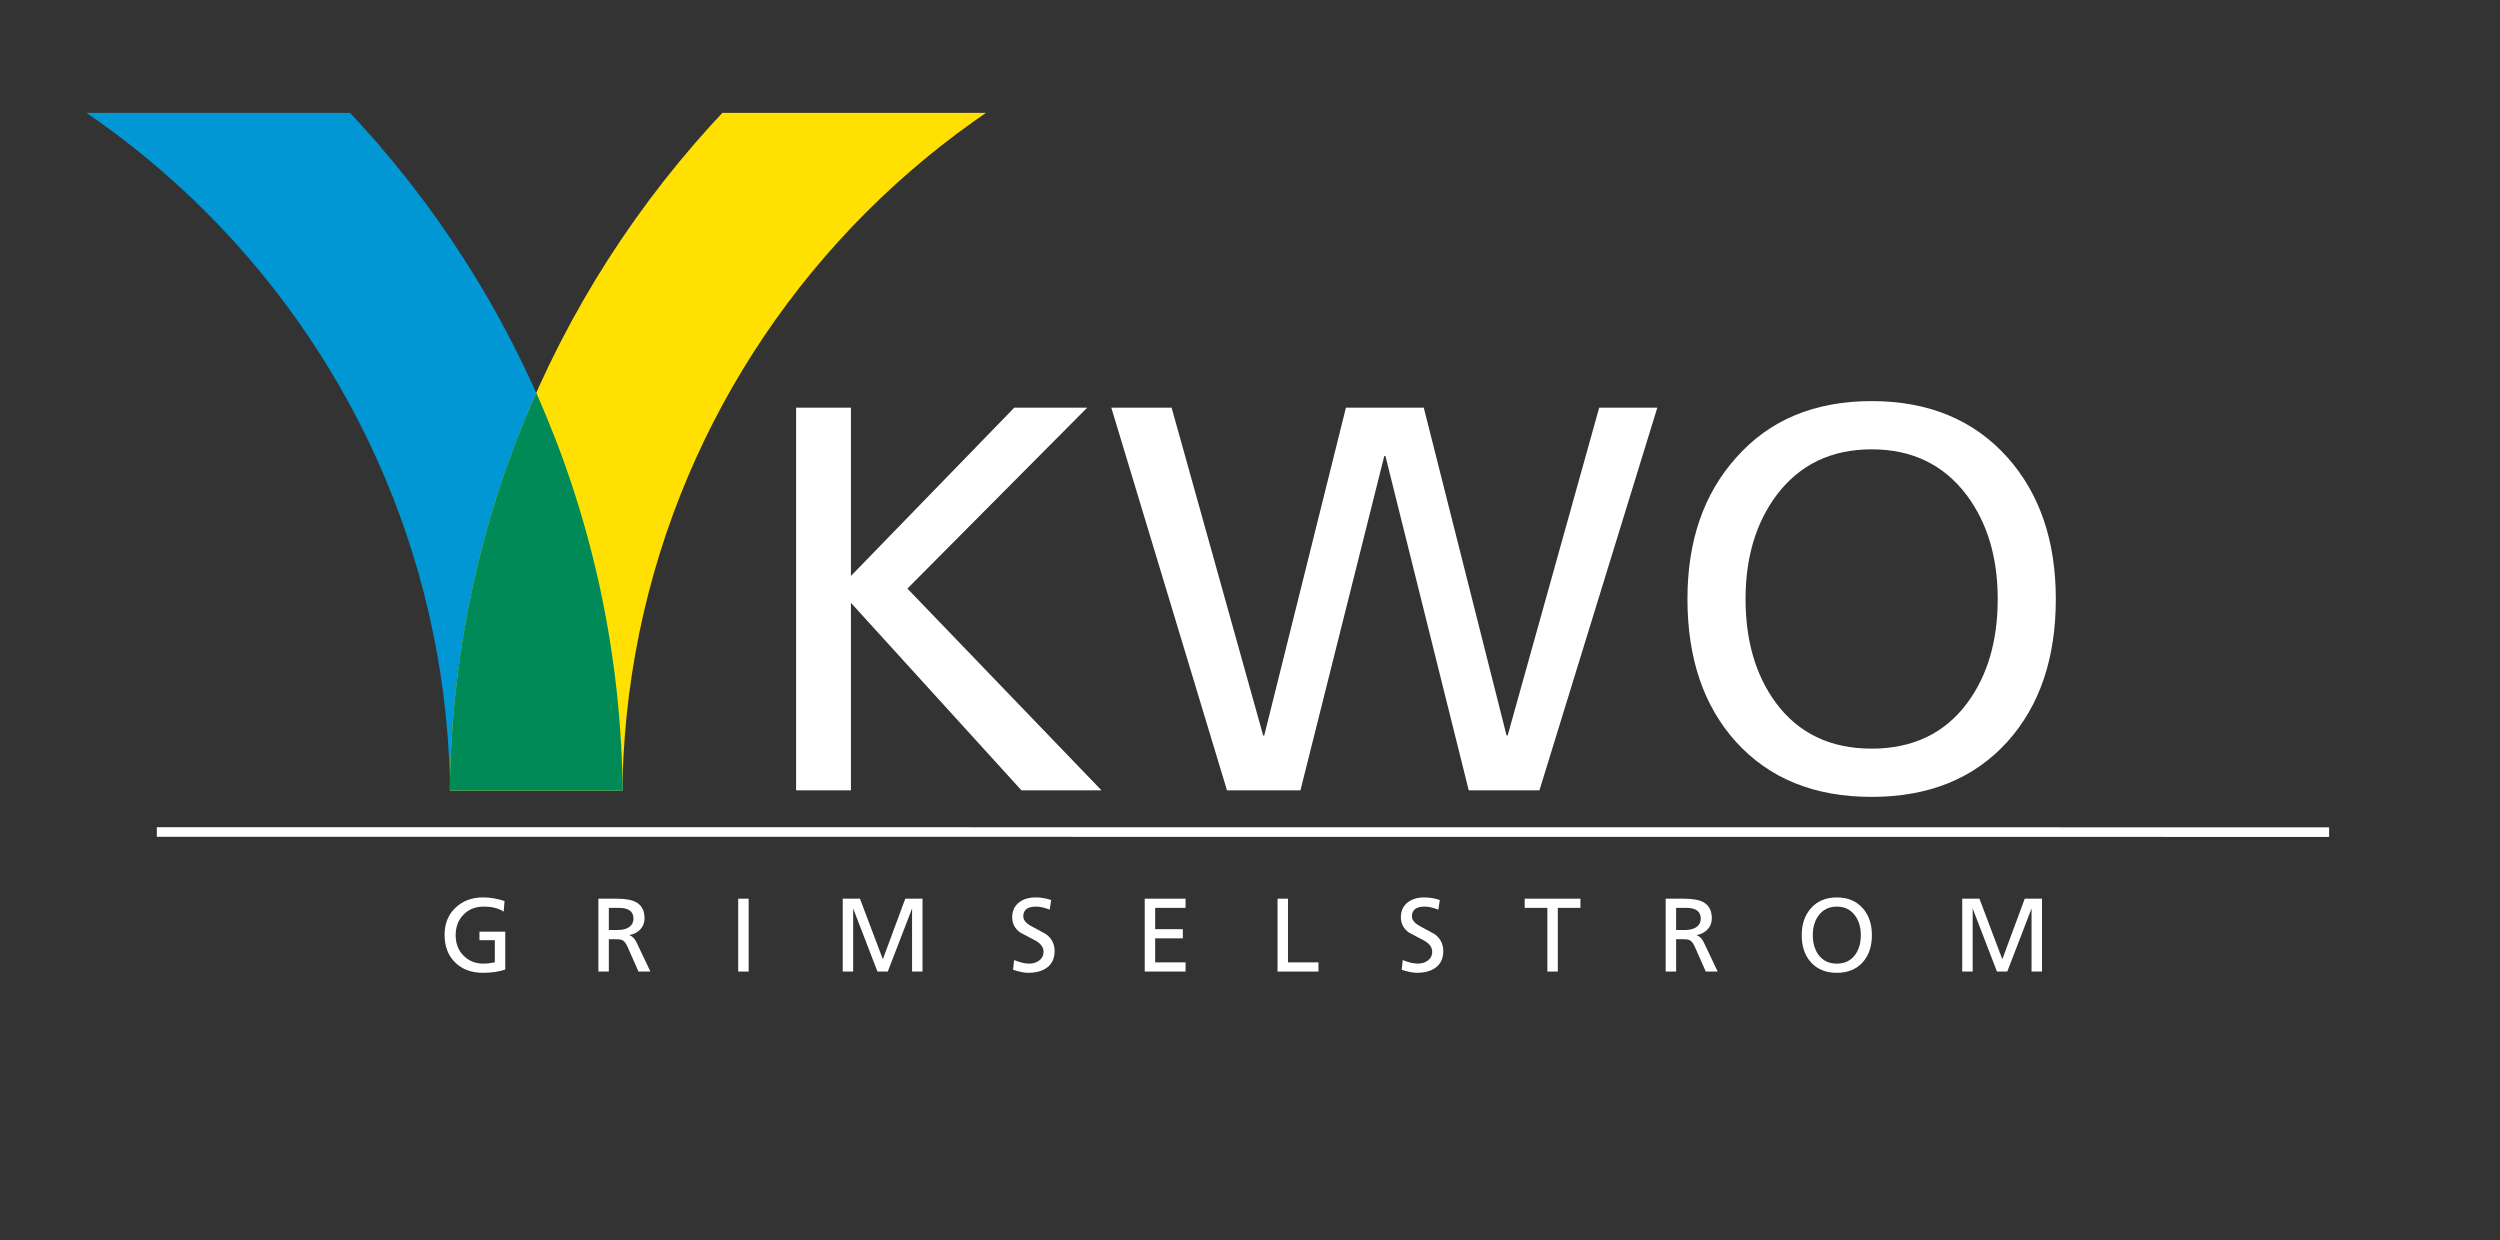
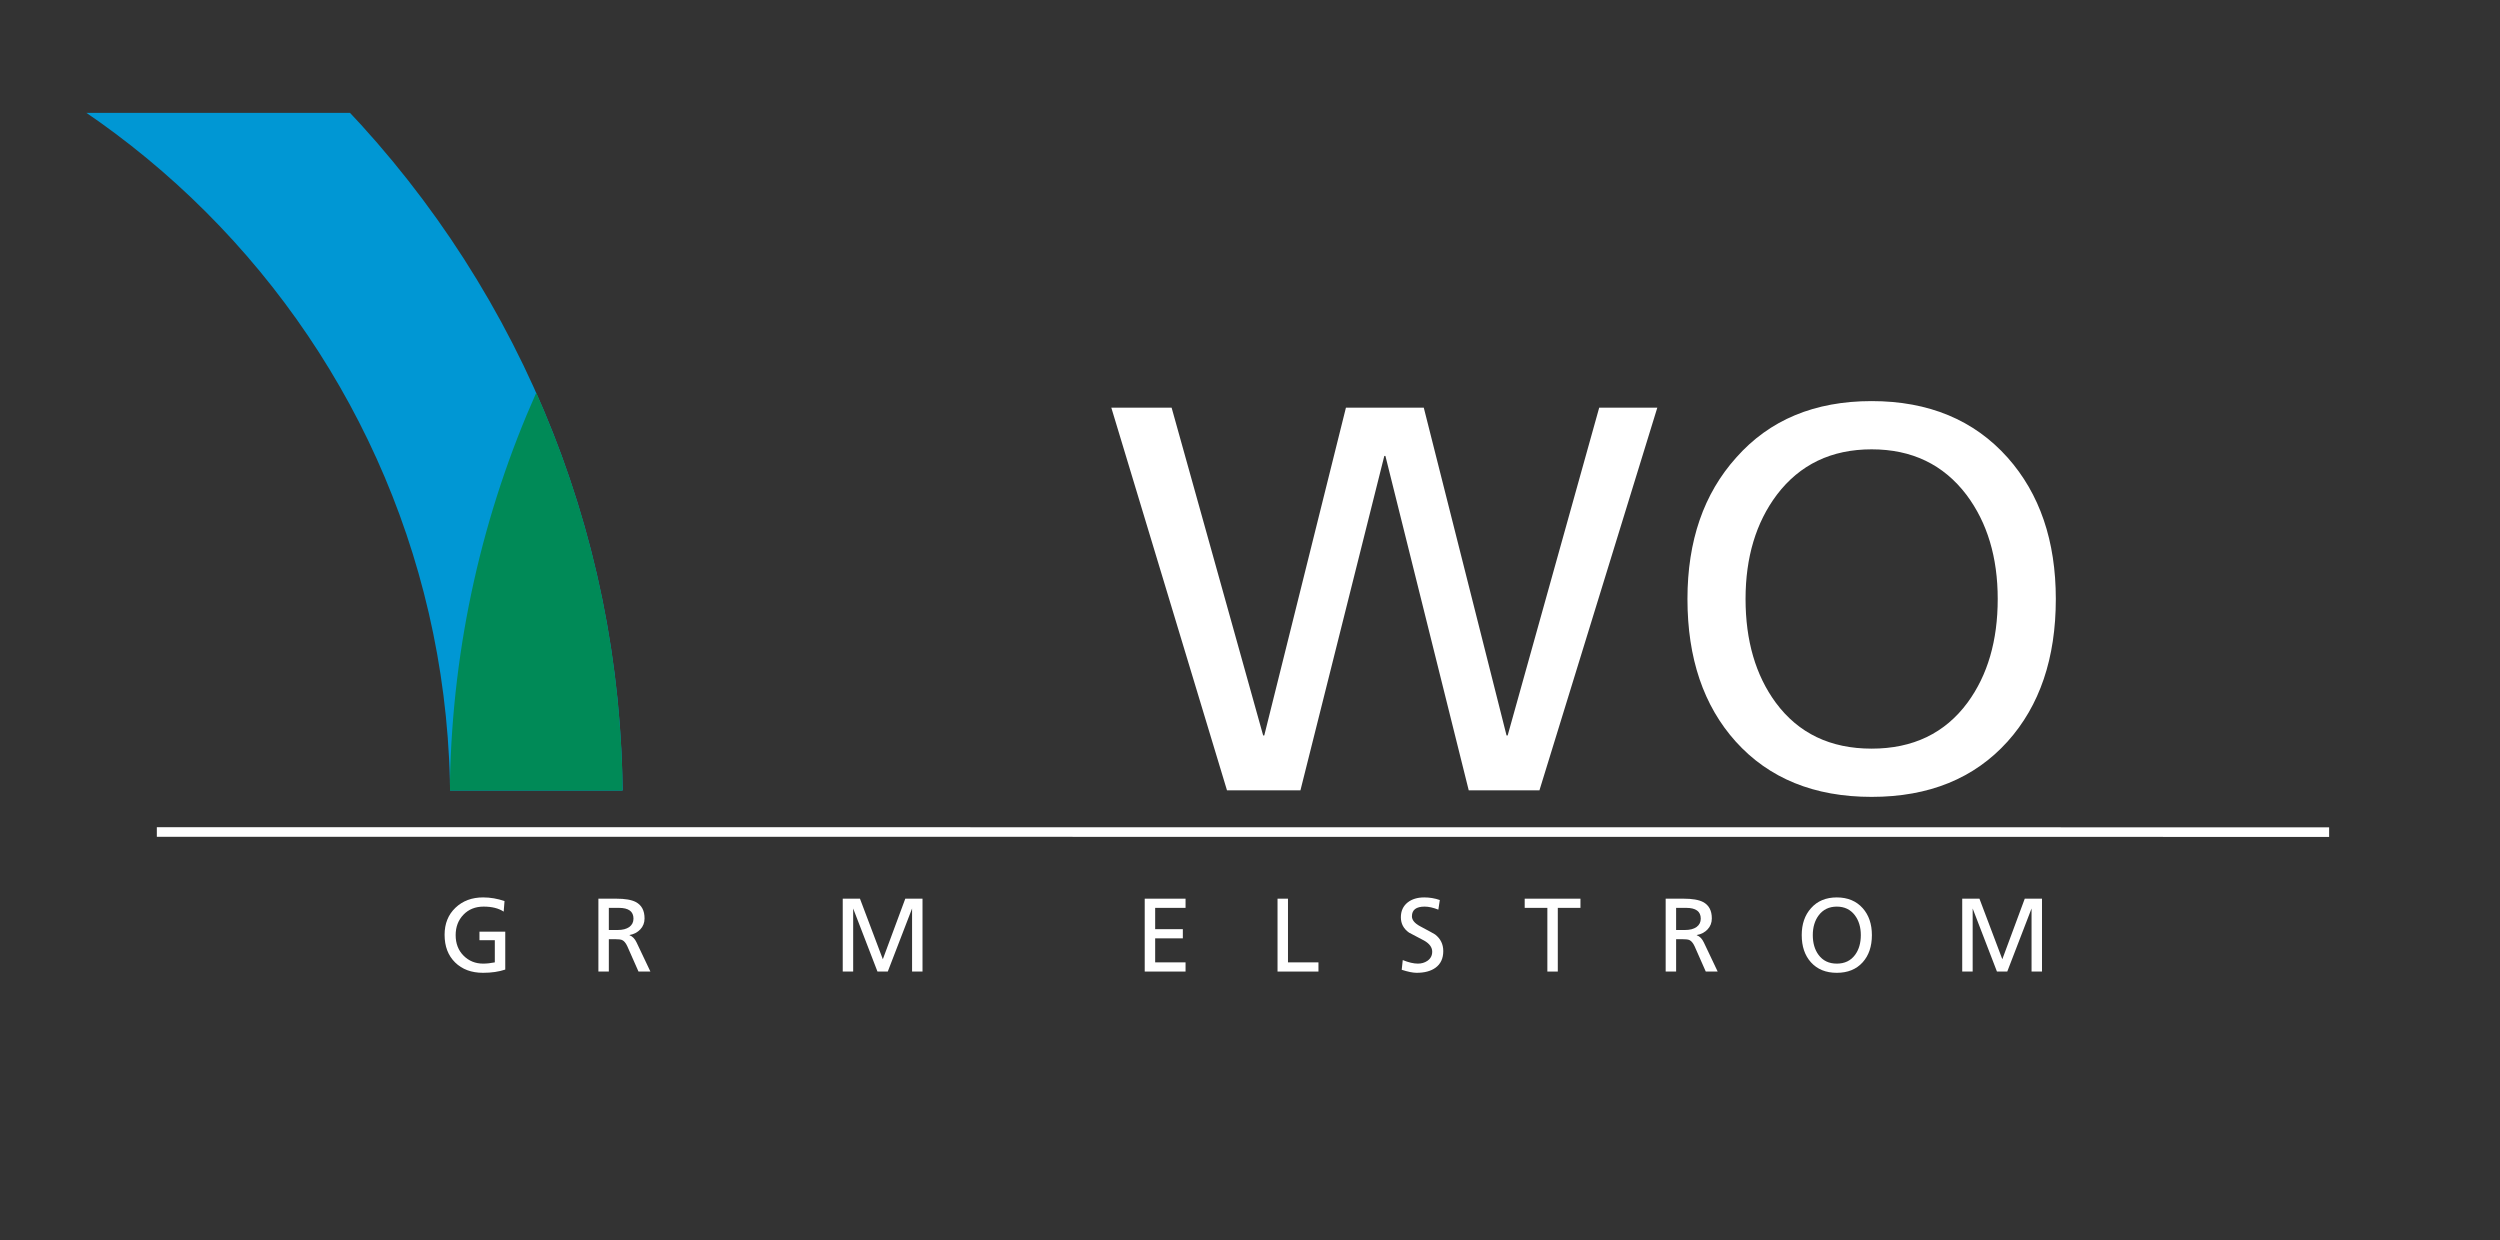
<svg xmlns="http://www.w3.org/2000/svg" xmlns:xlink="http://www.w3.org/1999/xlink" version="1.1" id="Ebene_1" x="0px" y="0px" width="415.5px" height="206.14px" viewBox="0 0 415.5 206.14" enable-background="new 0 0 415.5 206.14" xml:space="preserve">
  <rect x="0" y="0" width="415.5" height="206.14" fill="#333333" stroke="none" />
  <g>
    <g>
-       <path fill="#FFFFFF" d="M132.313,131.348V67.755h9.111v27.97l27.15-27.97h12.118l-29.883,30.066l32.252,33.527h-13.302    l-28.334-31.159v31.159H132.313z" />
      <path fill="#FFFFFF" d="M203.924,131.348L184.7,67.755h10.022l15.216,54.483h0.182l13.574-54.483h12.938l13.758,54.483h0.182    l15.215-54.483h9.658l-19.588,63.593h-11.754l-13.848-55.576h-0.182l-13.939,55.576H203.924z" />
      <path fill="#FFFFFF" d="M280.455,99.551c0-9.657,2.701-17.492,8.107-23.505c5.527-6.255,13.029-9.384,22.504-9.384    s17.006,3.129,22.594,9.384c5.346,6.013,8.018,13.848,8.018,23.505c0,9.84-2.672,17.736-8.018,23.688    c-5.527,6.136-13.059,9.202-22.594,9.202c-9.537,0-17.068-3.066-22.596-9.202C283.127,117.288,280.455,109.391,280.455,99.551z     M290.111,99.551c0,6.925,1.67,12.664,5.012,17.22c3.766,5.102,9.078,7.653,15.943,7.653c6.863,0,12.178-2.552,15.943-7.653    c3.34-4.556,5.012-10.295,5.012-17.22c0-6.924-1.732-12.693-5.193-17.31c-3.826-5.041-9.08-7.562-15.762-7.562    s-11.936,2.521-15.762,7.562C291.842,86.858,290.111,92.627,290.111,99.551z" />
    </g>
    <g>
      <path fill="#FFFFFF" d="M83.852,149.758l-0.139,1.753c-0.845-0.555-1.955-0.833-3.332-0.833s-2.496,0.449-3.358,1.346    c-0.862,0.896-1.293,2.027-1.293,3.393c0,1.4,0.439,2.54,1.319,3.419c0.879,0.879,1.961,1.318,3.245,1.318    c0.602,0,1.25-0.069,1.944-0.208v-3.679h-2.551v-1.424h4.287v6.3c-1.053,0.358-2.285,0.538-3.696,0.538    c-1.921,0-3.465-0.572-4.634-1.718s-1.753-2.679-1.753-4.599c0-1.852,0.602-3.35,1.805-4.495c1.203-1.146,2.736-1.719,4.599-1.719    C81.497,149.151,82.683,149.354,83.852,149.758z" />
      <path fill="#FFFFFF" d="M99.453,161.473V149.36h2.968c1.458,0,2.54,0.185,3.245,0.555c0.972,0.51,1.458,1.418,1.458,2.725    c0,0.718-0.234,1.325-0.703,1.822c-0.468,0.498-1.067,0.811-1.796,0.938v0.035c0.497,0.185,0.891,0.59,1.18,1.215l2.291,4.824    h-1.979l-1.857-4.2c-0.243-0.531-0.532-0.879-0.868-1.041c-0.22-0.093-0.607-0.139-1.163-0.139h-1.042v5.38H99.453z     M101.188,150.887v3.679h1.475c0.821,0,1.464-0.168,1.927-0.503c0.462-0.336,0.694-0.799,0.694-1.389    c0-1.191-0.81-1.787-2.43-1.787H101.188z" />
-       <path fill="#FFFFFF" d="M122.69,161.473V149.36h1.735v12.113H122.69z" />
      <path fill="#FFFFFF" d="M140.063,161.473V149.36h2.863l3.801,10.065l3.731-10.065h2.863v12.113h-1.735v-10.482l-4.038,10.482    h-1.713l-4.038-10.482v10.482H140.063z" />
-       <path fill="#FFFFFF" d="M174.702,149.585l-0.243,1.597c-0.856-0.336-1.614-0.504-2.273-0.504c-1.412,0-2.117,0.538-2.117,1.614    c0,0.613,0.451,1.163,1.354,1.648c1.562,0.833,2.395,1.29,2.499,1.371c0.903,0.694,1.354,1.614,1.354,2.76    c0,1.227-0.434,2.151-1.302,2.776c-0.775,0.556-1.816,0.833-3.124,0.833c-0.625,0-1.452-0.168-2.481-0.503l0.173-1.614    c0.96,0.394,1.799,0.59,2.517,0.59c0.59,0,1.111-0.149,1.562-0.451c0.543-0.37,0.815-0.879,0.815-1.527    c0-0.729-0.451-1.348-1.354-1.856c-0.833-0.439-1.666-0.879-2.499-1.319c-0.902-0.636-1.354-1.486-1.354-2.551    c0-1.041,0.376-1.862,1.128-2.464c0.706-0.556,1.625-0.834,2.759-0.834C173.019,149.151,173.88,149.296,174.702,149.585z" />
      <path fill="#FFFFFF" d="M190.252,161.473V149.36h6.786v1.527h-5.05v3.54h4.599v1.527h-4.599v3.991h5.05v1.527H190.252z" />
      <path fill="#FFFFFF" d="M212.326,161.473V149.36h1.736v10.586h5.066v1.527H212.326z" />
      <path fill="#FFFFFF" d="M239.297,149.585l-0.244,1.597c-0.855-0.336-1.613-0.504-2.273-0.504c-1.412,0-2.117,0.538-2.117,1.614    c0,0.613,0.451,1.163,1.354,1.648c1.563,0.833,2.396,1.29,2.5,1.371c0.902,0.694,1.354,1.614,1.354,2.76    c0,1.227-0.434,2.151-1.303,2.776c-0.773,0.556-1.816,0.833-3.123,0.833c-0.625,0-1.451-0.168-2.482-0.503l0.174-1.614    c0.961,0.394,1.799,0.59,2.518,0.59c0.59,0,1.109-0.149,1.561-0.451c0.545-0.37,0.816-0.879,0.816-1.527    c0-0.729-0.451-1.348-1.354-1.856c-0.834-0.439-1.666-0.879-2.5-1.319c-0.902-0.636-1.354-1.486-1.354-2.551    c0-1.041,0.377-1.862,1.129-2.464c0.705-0.556,1.625-0.834,2.76-0.834C237.613,149.151,238.475,149.296,239.297,149.585z" />
      <path fill="#FFFFFF" d="M257.172,161.473v-10.586h-3.768v-1.527h9.268v1.527h-3.766v10.586H257.172z" />
      <path fill="#FFFFFF" d="M276.834,161.473V149.36h2.969c1.457,0,2.539,0.185,3.244,0.555c0.973,0.51,1.459,1.418,1.459,2.725    c0,0.718-0.234,1.325-0.703,1.822c-0.469,0.498-1.068,0.811-1.797,0.938v0.035c0.498,0.185,0.891,0.59,1.18,1.215l2.291,4.824    h-1.979l-1.855-4.2c-0.244-0.531-0.533-0.879-0.869-1.041c-0.219-0.093-0.607-0.139-1.162-0.139h-1.041v5.38H276.834z     M278.57,150.887v3.679h1.475c0.822,0,1.463-0.168,1.926-0.503c0.463-0.336,0.695-0.799,0.695-1.389    c0-1.191-0.811-1.787-2.43-1.787H278.57z" />
      <path fill="#FFFFFF" d="M299.447,155.417c0-1.84,0.514-3.332,1.545-4.478c1.051-1.191,2.48-1.788,4.285-1.788    s3.24,0.597,4.305,1.788c1.018,1.146,1.527,2.638,1.527,4.478c0,1.874-0.51,3.378-1.527,4.512    c-1.053,1.169-2.488,1.753-4.305,1.753s-3.25-0.584-4.303-1.753C299.955,158.794,299.447,157.291,299.447,155.417z     M301.287,155.417c0,1.318,0.316,2.412,0.953,3.28c0.717,0.972,1.73,1.457,3.037,1.457c1.309,0,2.32-0.485,3.037-1.457    c0.637-0.868,0.955-1.962,0.955-3.28c0-1.319-0.33-2.418-0.99-3.298c-0.729-0.96-1.729-1.44-3.002-1.44    c-1.271,0-2.273,0.48-3.002,1.44C301.615,152.999,301.287,154.097,301.287,155.417z" />
      <path fill="#FFFFFF" d="M326.121,161.473V149.36h2.863l3.801,10.065l3.73-10.065h2.865v12.113h-1.736v-10.482l-4.037,10.482    h-1.713l-4.037-10.482v10.482H326.121z" />
    </g>
    <g>
      <defs>
        <polygon id="SVGID_1_" points="4.644,18.756 177.848,18.756 177.848,131.386 4.644,131.386 4.644,18.756    " />
      </defs>
      <clipPath id="SVGID_2_">
        <use xlink:href="#SVGID_1_" overflow="visible" />
      </clipPath>
      <path clip-path="url(#SVGID_2_)" fill="none" stroke="#0097D4" stroke-width="28.673" stroke-miterlimit="3.864" d="    M-216.576,133.203c0-84.426,68.438-152.864,152.864-152.864c84.426,0,152.864,68.438,152.864,152.864    S20.714,286.067-63.712,286.067C-148.137,286.067-216.576,217.628-216.576,133.203L-216.576,133.203z" />
-       <path clip-path="url(#SVGID_2_)" fill="none" stroke="#FFE000" stroke-width="28.673" stroke-miterlimit="3.864" d="    M89.086,133.203c0-84.426,68.438-152.864,152.865-152.864c84.424,0,152.863,68.438,152.863,152.864    s-68.439,152.864-152.863,152.864C157.524,286.067,89.086,217.628,89.086,133.203L89.086,133.203z" />
      <path clip-path="url(#SVGID_2_)" fill="#008A57" d="M103.46,130.003c-0.024,1.063-0.036,2.13-0.036,3.199s0.012,2.136,0.036,3.199    c-0.432,23.011-5.512,44.884-14.341,64.721c-8.829-19.837-13.909-41.71-14.34-64.721c0.023-1.063,0.036-2.13,0.036-3.199    s-0.013-2.136-0.036-3.199c0.432-23.011,5.512-44.884,14.34-64.721C97.948,85.119,103.028,106.993,103.46,130.003L103.46,130.003z    " />
    </g>
    <line fill="none" stroke="#FFFFFF" stroke-width="1.595" stroke-miterlimit="3.864" x1="26.066" y1="138.275" x2="387.1" y2="138.297" />
  </g>
</svg>